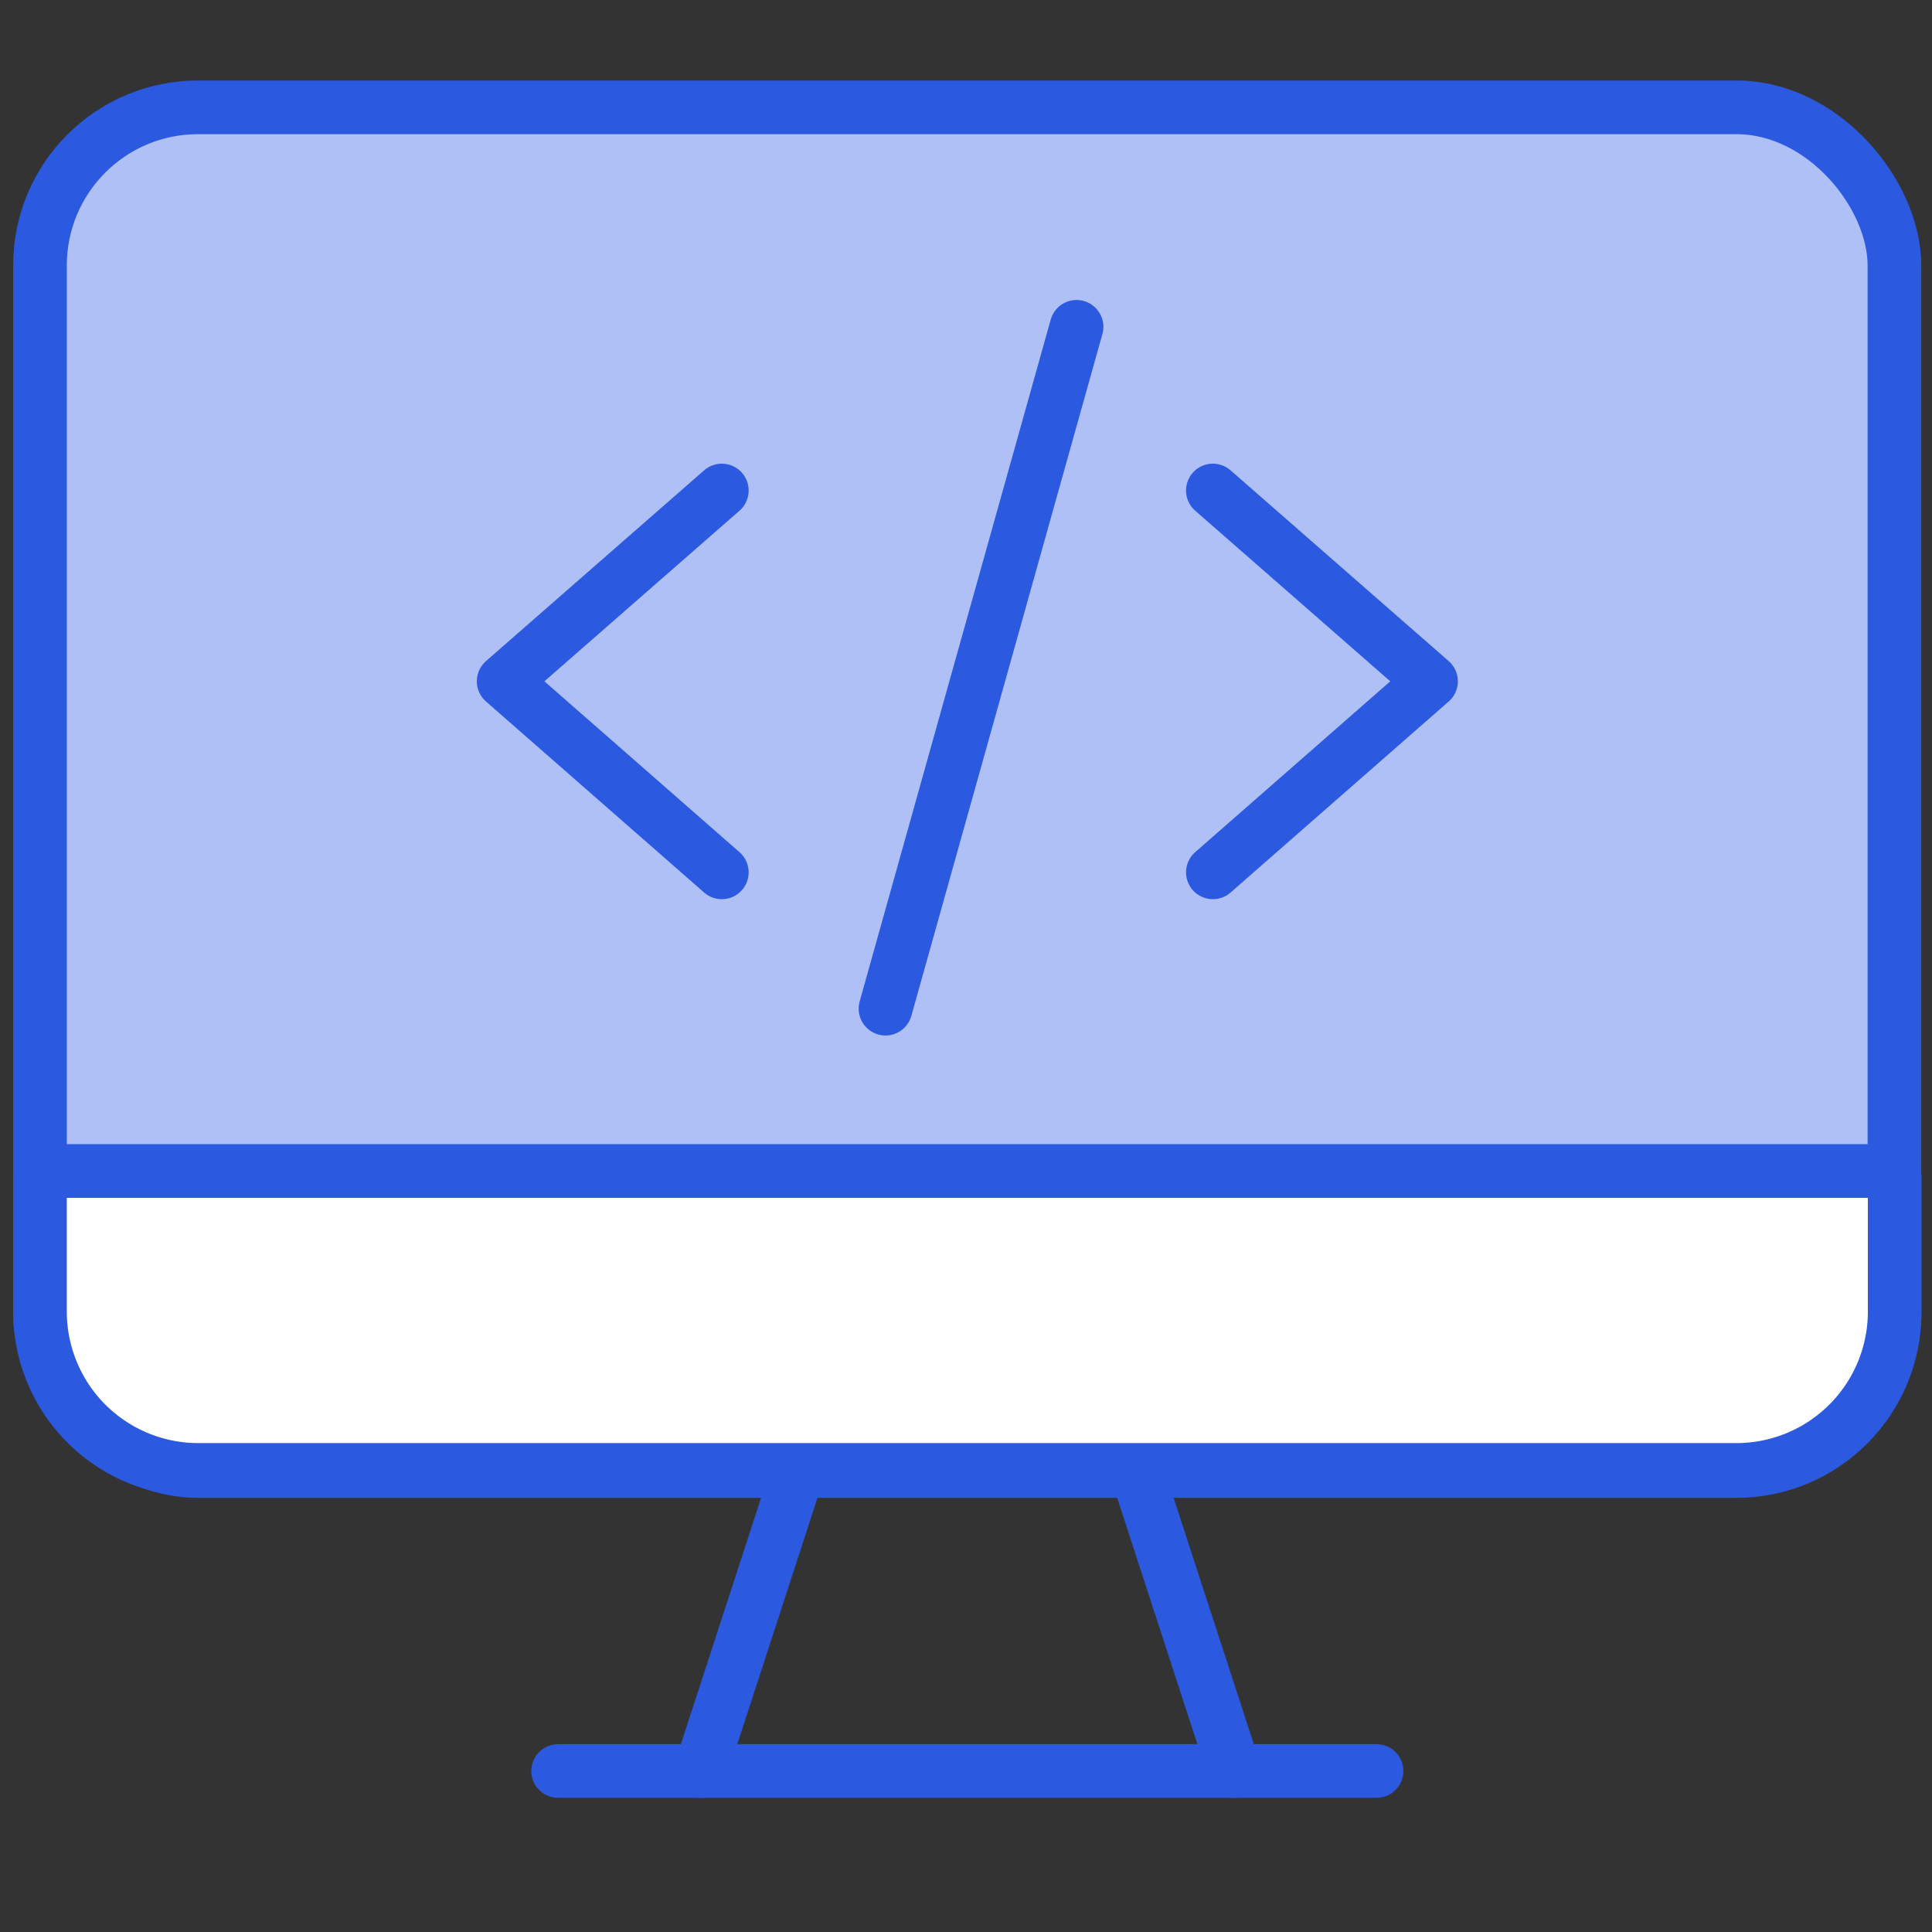
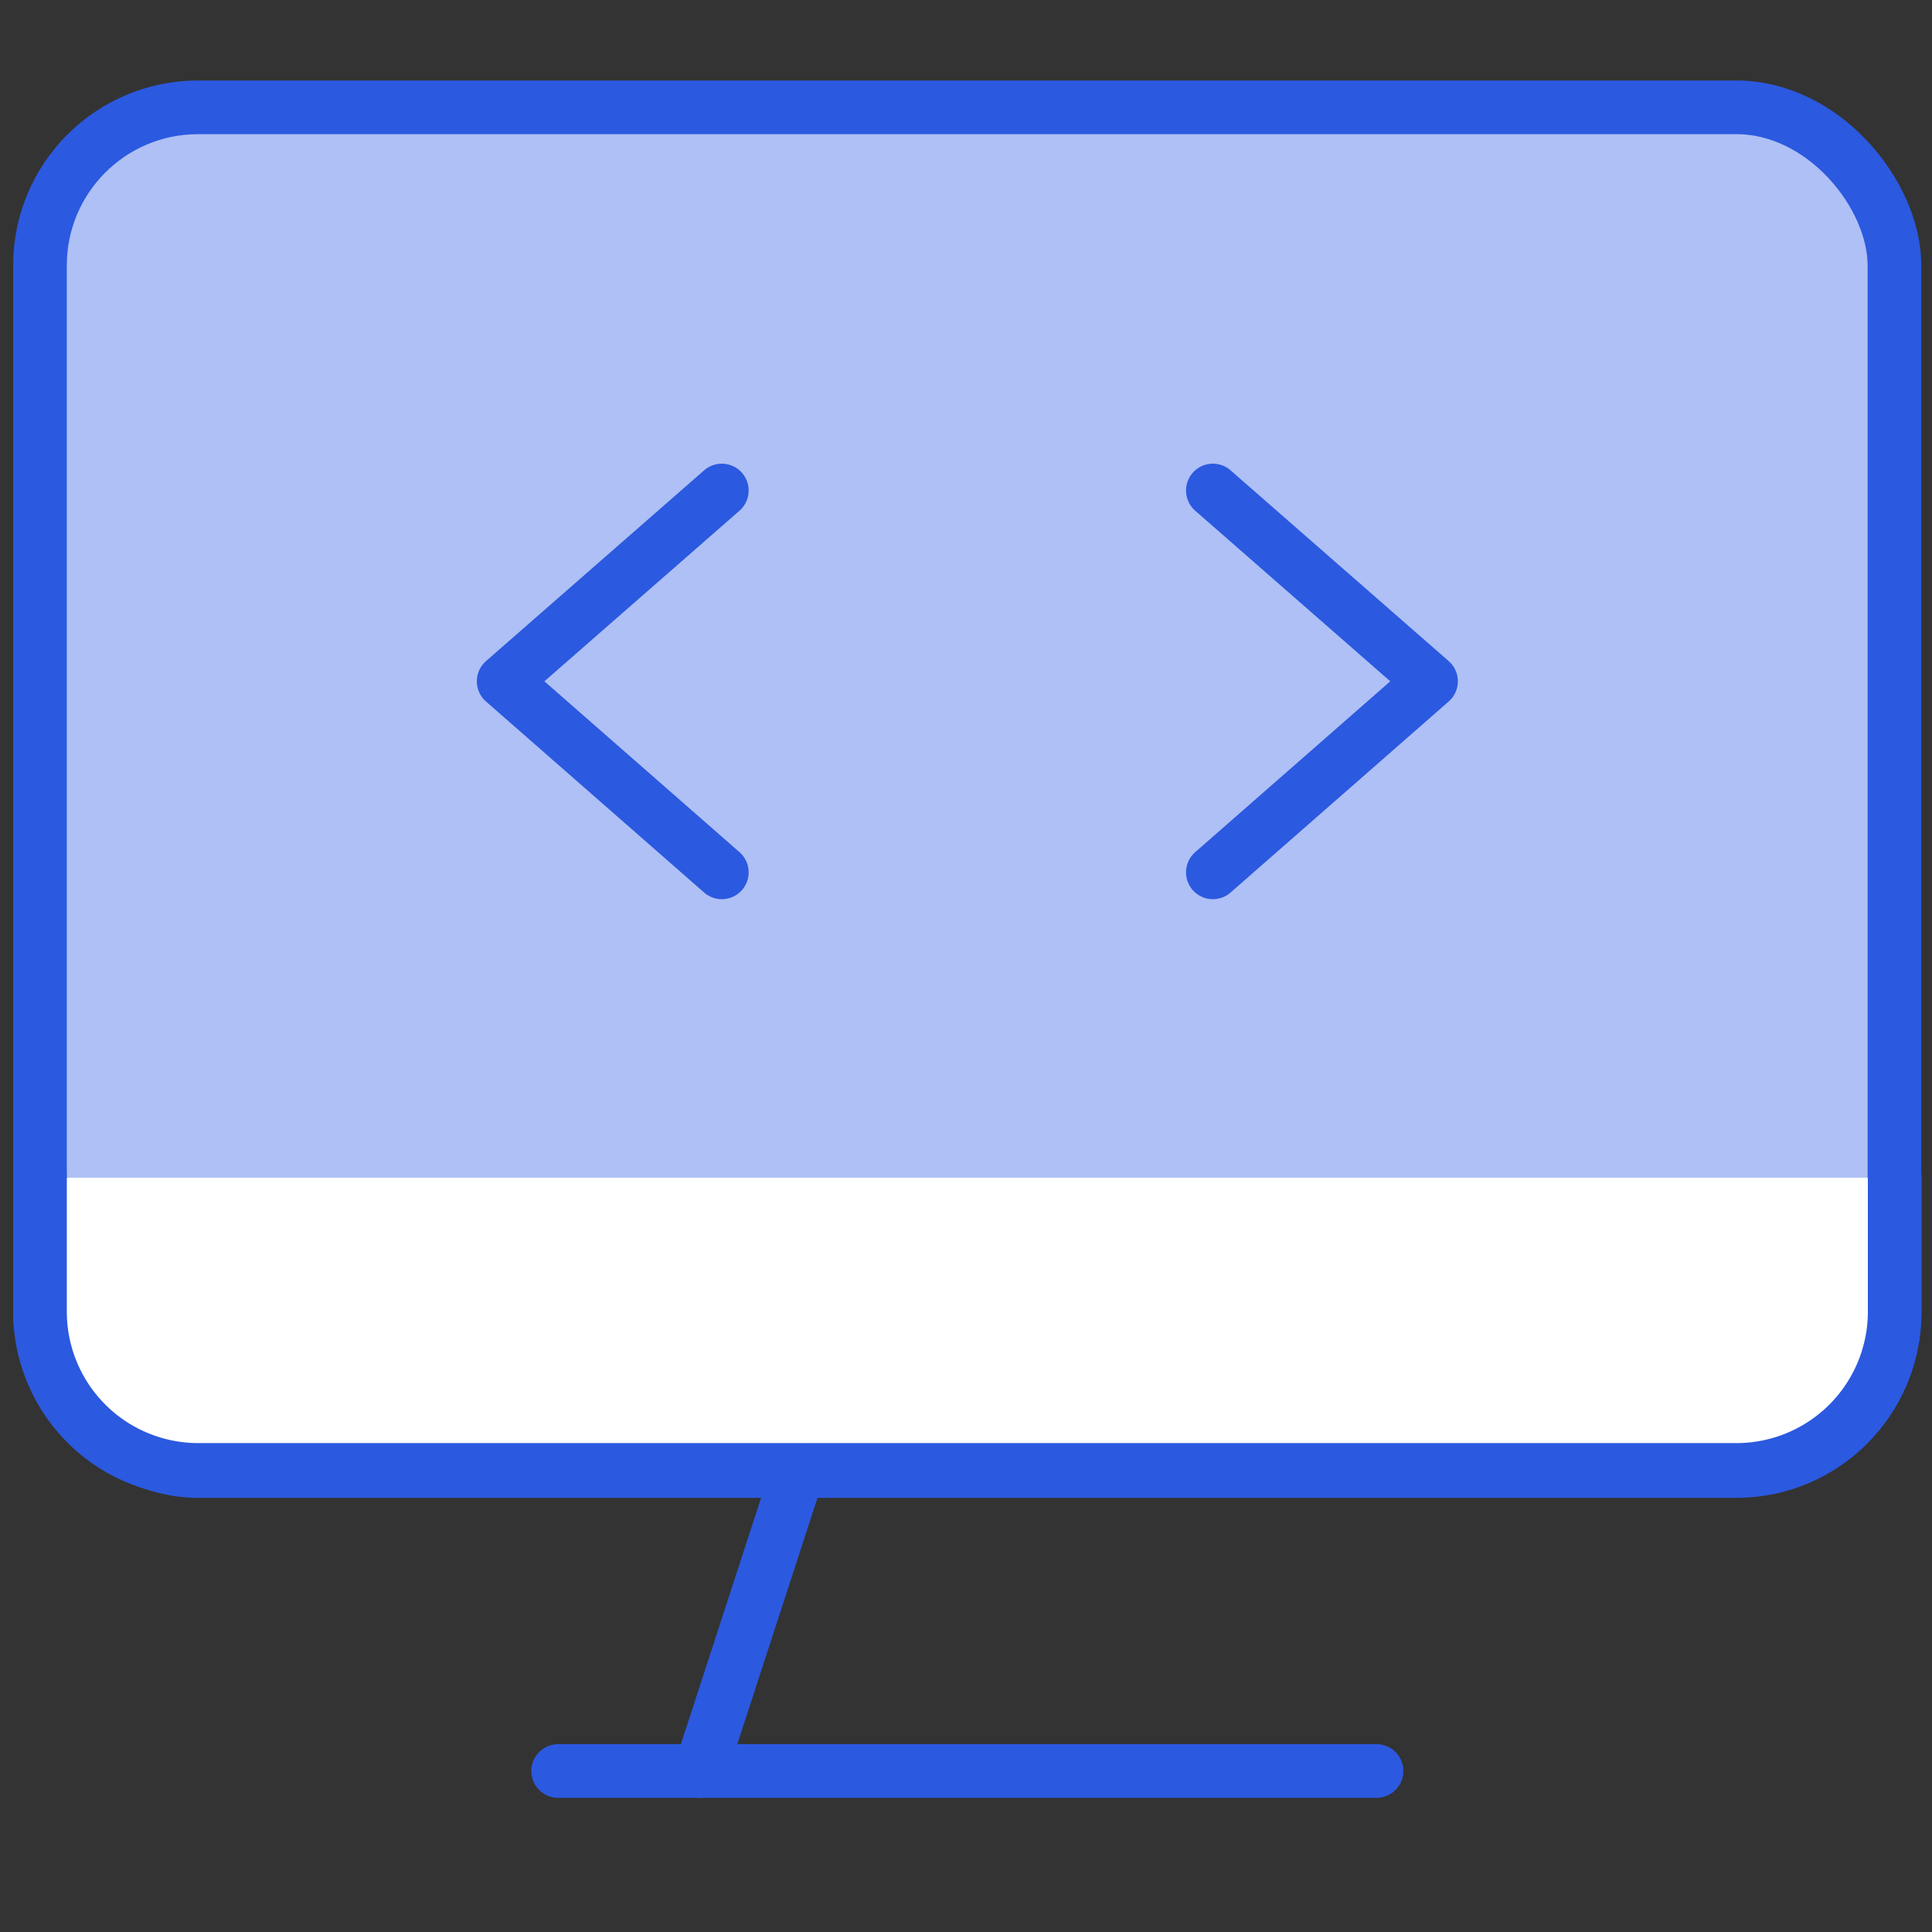
<svg xmlns="http://www.w3.org/2000/svg" viewBox="0 0 72 72">
  <rect x="0" y="0" width="72" height="72" fill="#333333" stroke="none" />
  <defs>
    <style>.cls-1{fill:#aec0f5;}.cls-1,.cls-2,.cls-3{stroke:#2b59e0;stroke-linecap:round;stroke-linejoin:round;stroke-width:2px;}.cls-2{fill:#fff;}.cls-3{fill:none;}</style>
  </defs>
  <title>icon-comp</title>
  <g id="Layer_2" data-name="Layer 2">
    <rect class="cls-1" x="1.49" y="4" width="69.11" height="50.82" rx="5.89" />
    <path class="cls-2" d="M70.61,43.89v5a5.9,5.9,0,0,1-5.9,5.89H7.39a5.9,5.9,0,0,1-5.9-5.89v-5" />
    <line class="cls-1" x1="20.8" y1="66" x2="51.3" y2="66" />
    <line class="cls-1" x1="29.74" y1="54.82" x2="26.1" y2="66" />
-     <line class="cls-1" x1="42.36" y1="54.82" x2="46" y2="66" />
-     <line class="cls-1" x1="1.81" y1="43.64" x2="70.29" y2="43.64" />
    <polyline class="cls-3" points="26.9 18.28 18.77 25.39 26.9 32.51" />
    <polyline class="cls-3" points="45.2 18.28 53.33 25.39 45.2 32.51" />
-     <line class="cls-3" x1="40.12" y1="12.18" x2="33" y2="37.59" />
  </g>
</svg>